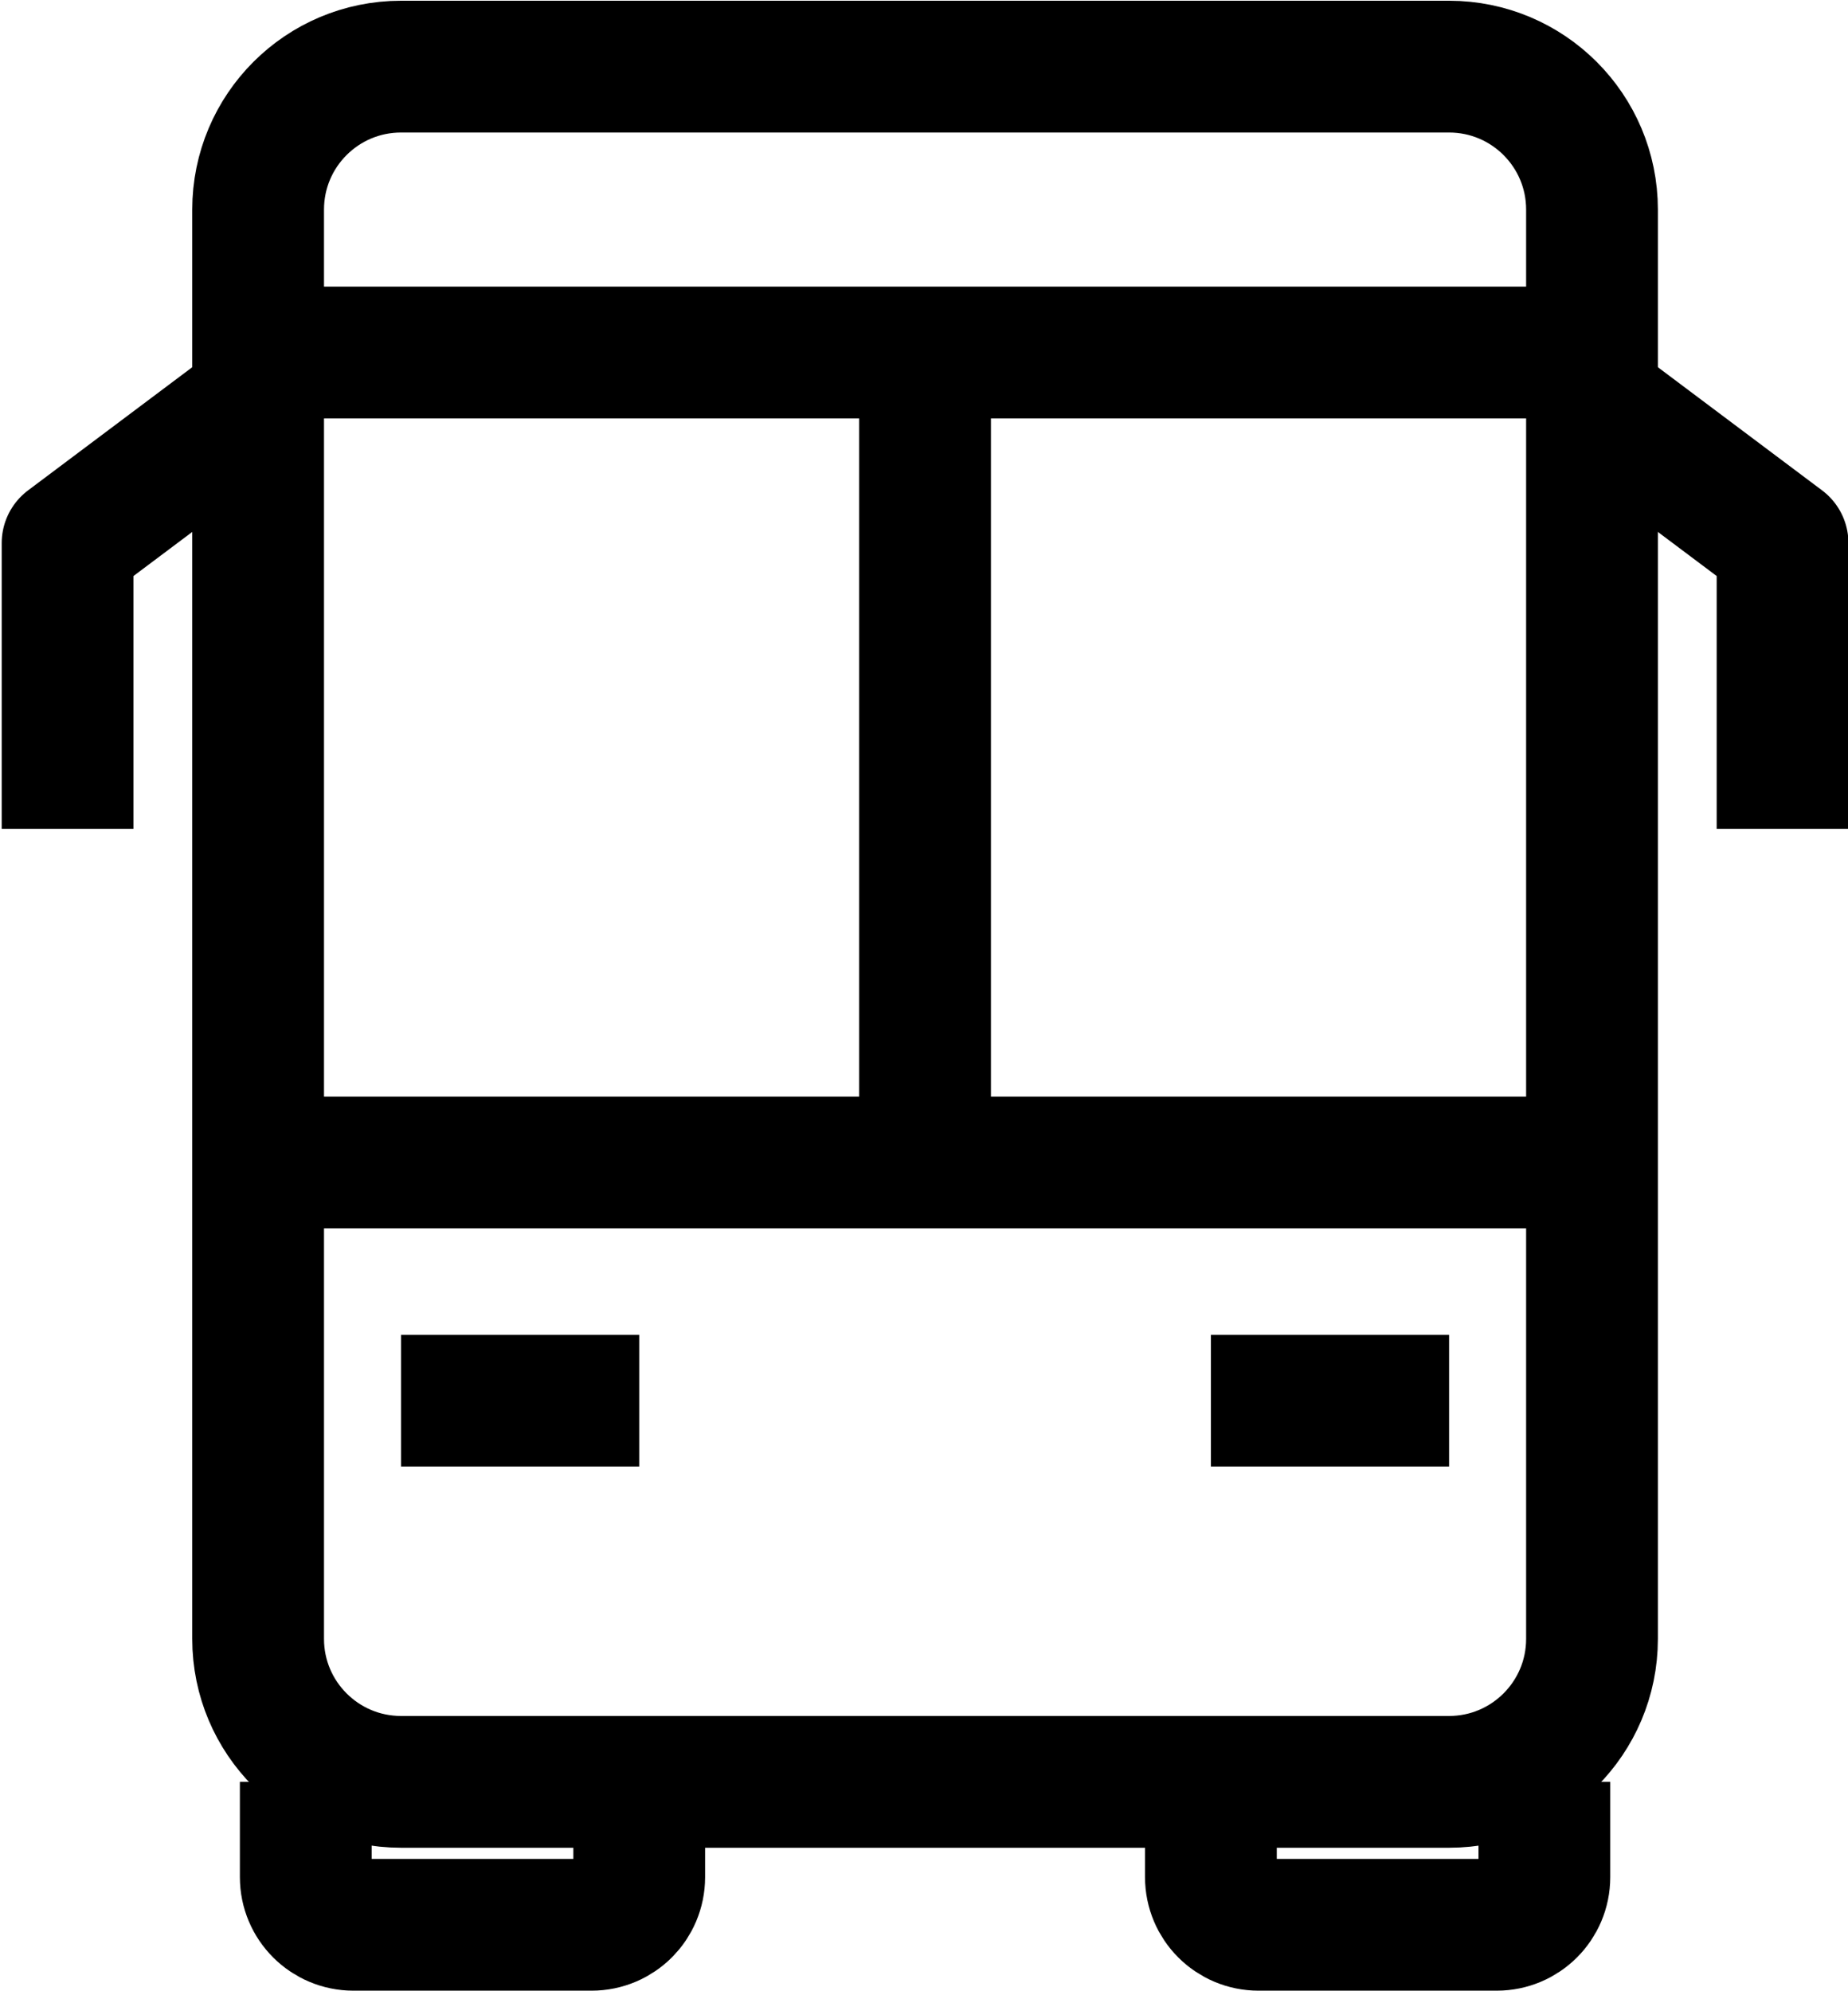
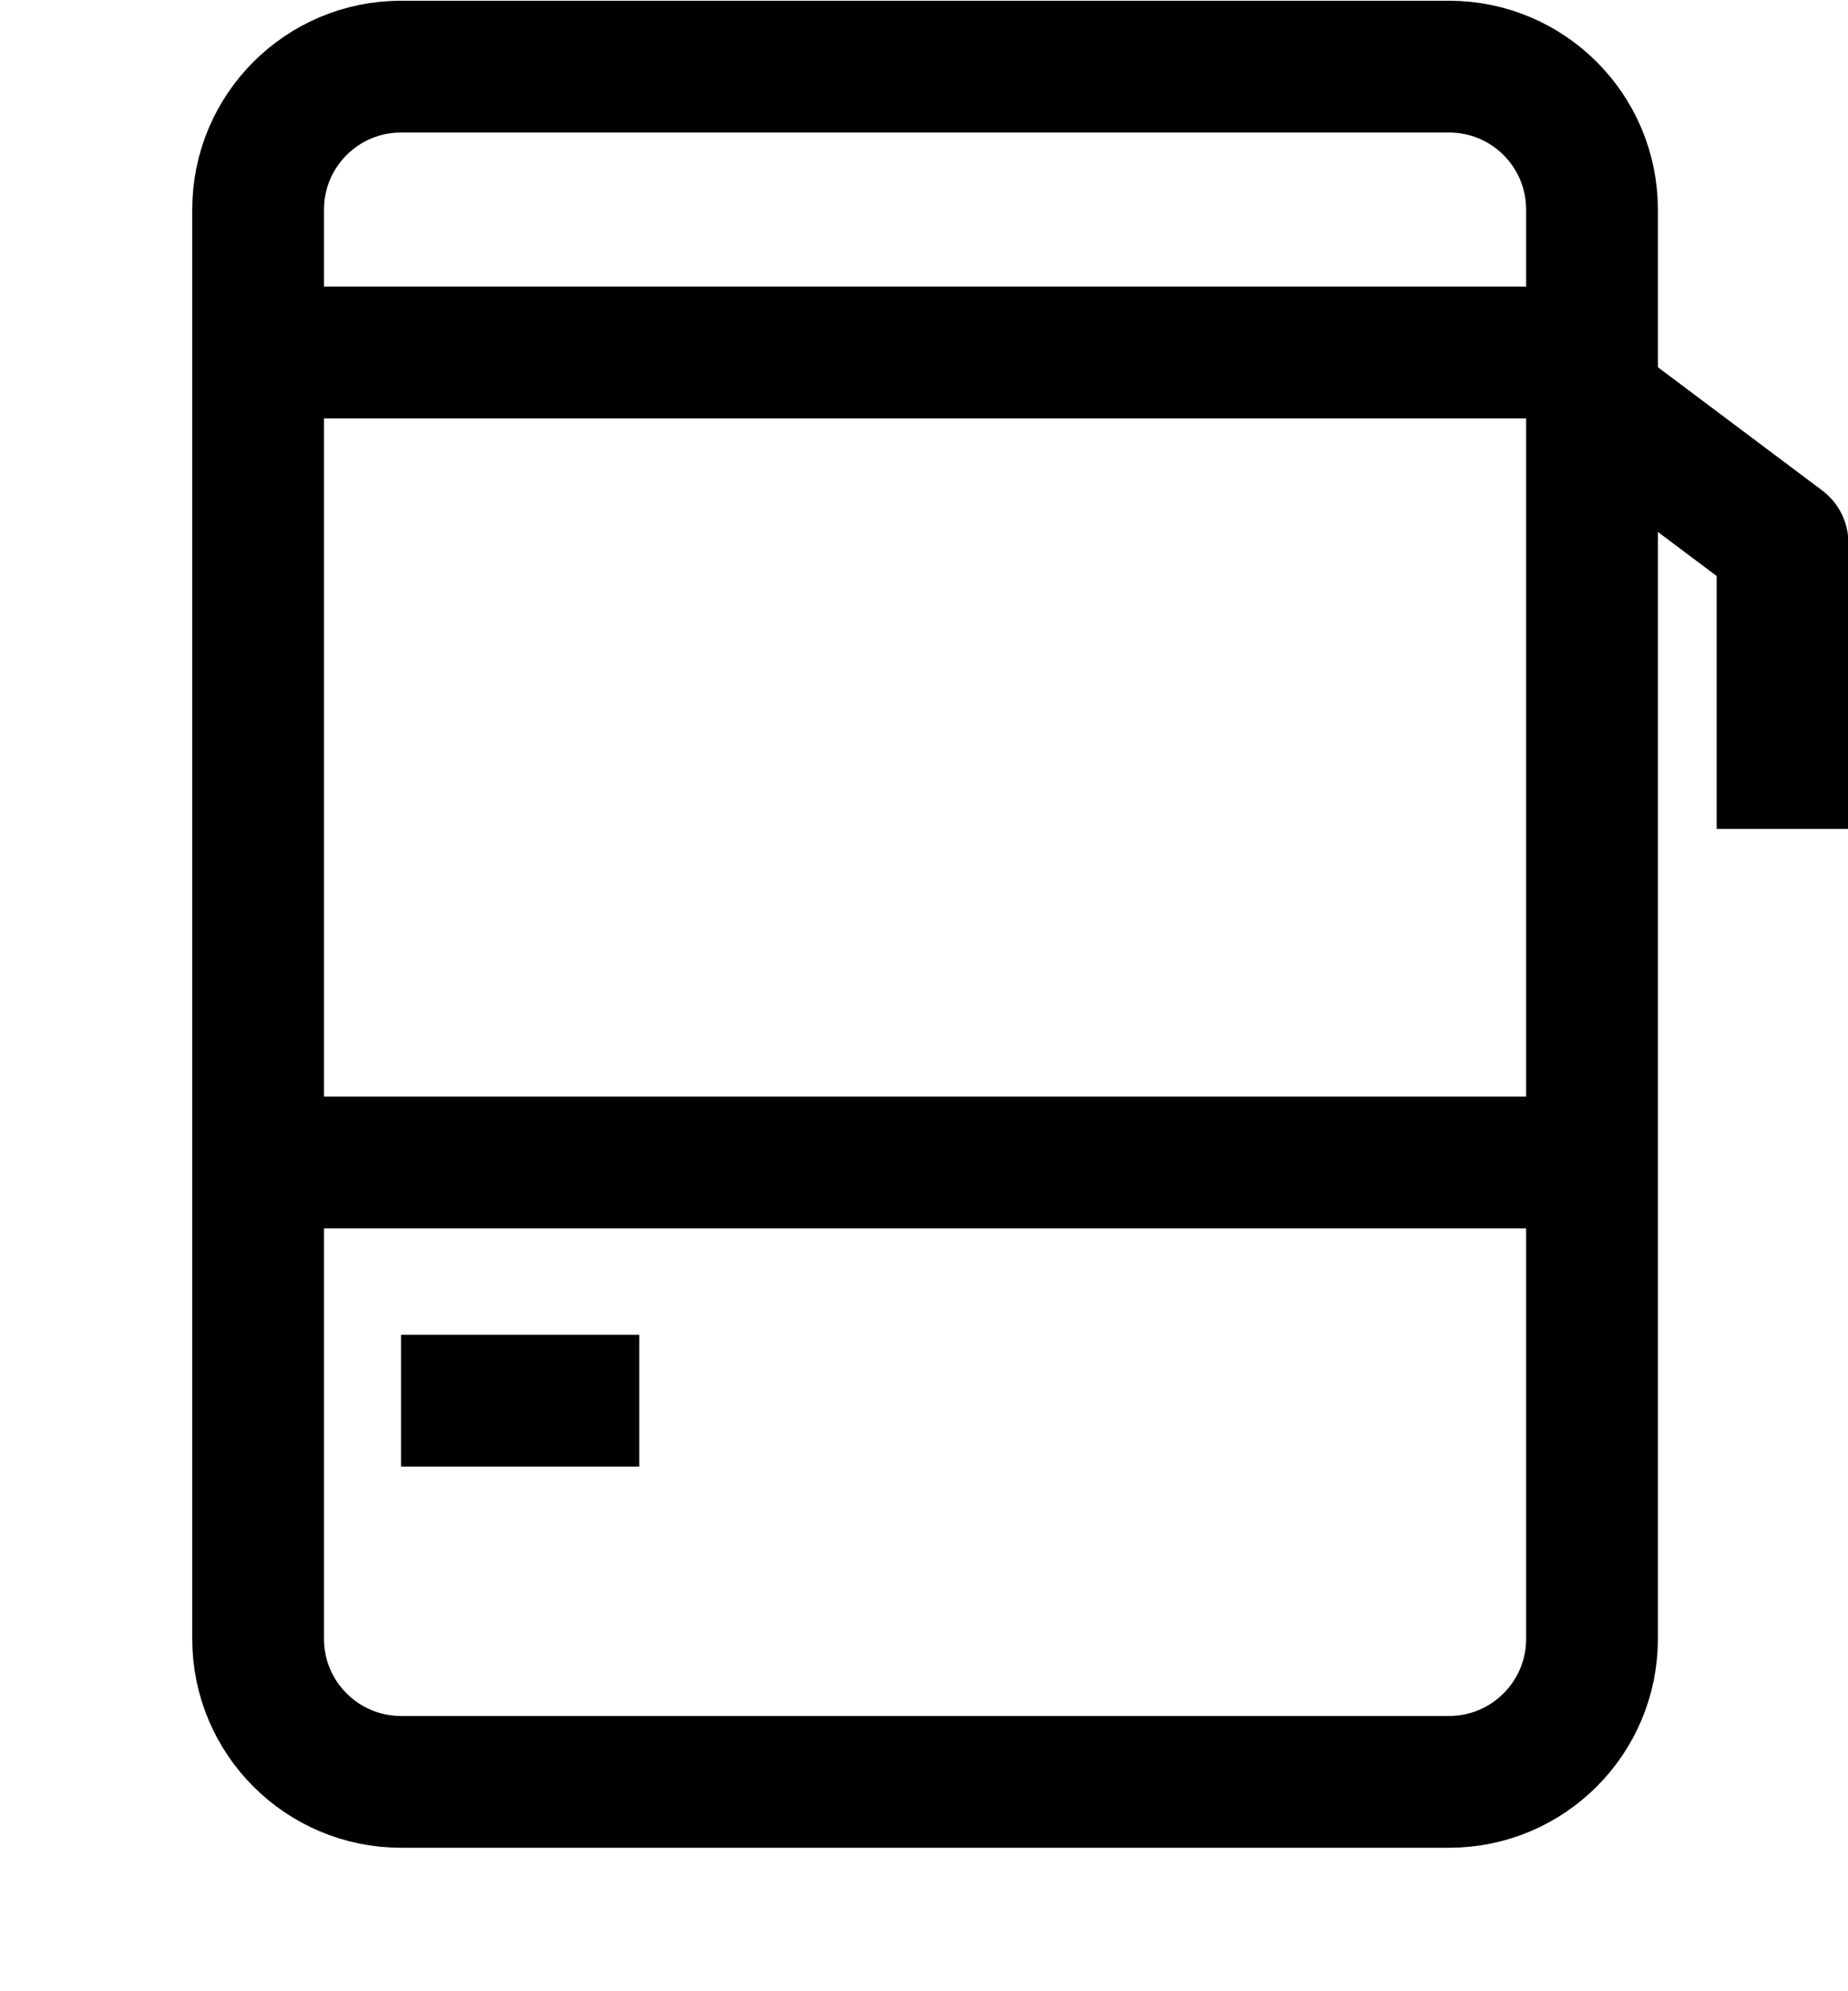
<svg xmlns="http://www.w3.org/2000/svg" version="1.1" id="Capa_1" x="0px" y="0px" width="140.252px" height="151.052px" viewBox="50.385 61.519 140.252 151.052" enable-background="new 50.385 61.519 140.252 151.052" xml:space="preserve">
  <g>
    <path fill="none" stroke="#000000" stroke-width="10" stroke-linejoin="round" stroke-miterlimit="10" d="M160.362,196.729H80.821   c-5.989,0-10.846-4.858-10.846-10.847V77.421c0-5.99,4.856-10.846,10.846-10.846h79.541c5.987,0,10.846,4.856,10.846,10.846   v108.461C171.208,191.871,166.35,196.729,160.362,196.729z" />
-     <path fill="none" stroke="#000000" stroke-width="10" stroke-linejoin="round" stroke-miterlimit="10" d="M167.593,196.729v7.23   c0,1.998-1.617,3.615-3.615,3.615H145.9c-1.998,0-3.615-1.617-3.615-3.615v-7.23" />
-     <path fill="none" stroke="#000000" stroke-width="10" stroke-linejoin="round" stroke-miterlimit="10" d="M73.591,196.729v7.23   c0,1.998,1.619,3.615,3.615,3.615h18.077c1.997,0,3.615-1.617,3.615-3.615v-7.23" />
    <line fill="none" stroke="#000000" stroke-width="10" stroke-linejoin="round" stroke-miterlimit="10" x1="69.976" y1="149.729" x2="171.208" y2="149.729" />
    <line fill="none" stroke="#000000" stroke-width="10" stroke-linejoin="round" stroke-miterlimit="10" x1="80.821" y1="167.805" x2="98.898" y2="167.805" />
-     <line fill="none" stroke="#000000" stroke-width="10" stroke-linejoin="round" stroke-miterlimit="10" x1="142.285" y1="167.805" x2="160.362" y2="167.805" />
    <line fill="none" stroke="#000000" stroke-width="10" stroke-linejoin="round" stroke-miterlimit="10" x1="69.976" y1="88.267" x2="171.208" y2="88.267" />
-     <polyline fill="none" stroke="#000000" stroke-width="10" stroke-linejoin="round" stroke-miterlimit="10" points="69.976,91.883    55.514,102.729 55.514,124.421  " />
    <polyline fill="none" stroke="#000000" stroke-width="10" stroke-linejoin="round" stroke-miterlimit="10" points="171.208,91.883    185.67,102.729 185.67,124.421  " />
-     <line fill="none" stroke="#000000" stroke-width="10" stroke-miterlimit="10" x1="120.591" y1="88.267" x2="120.591" y2="149.729" />
  </g>
</svg>